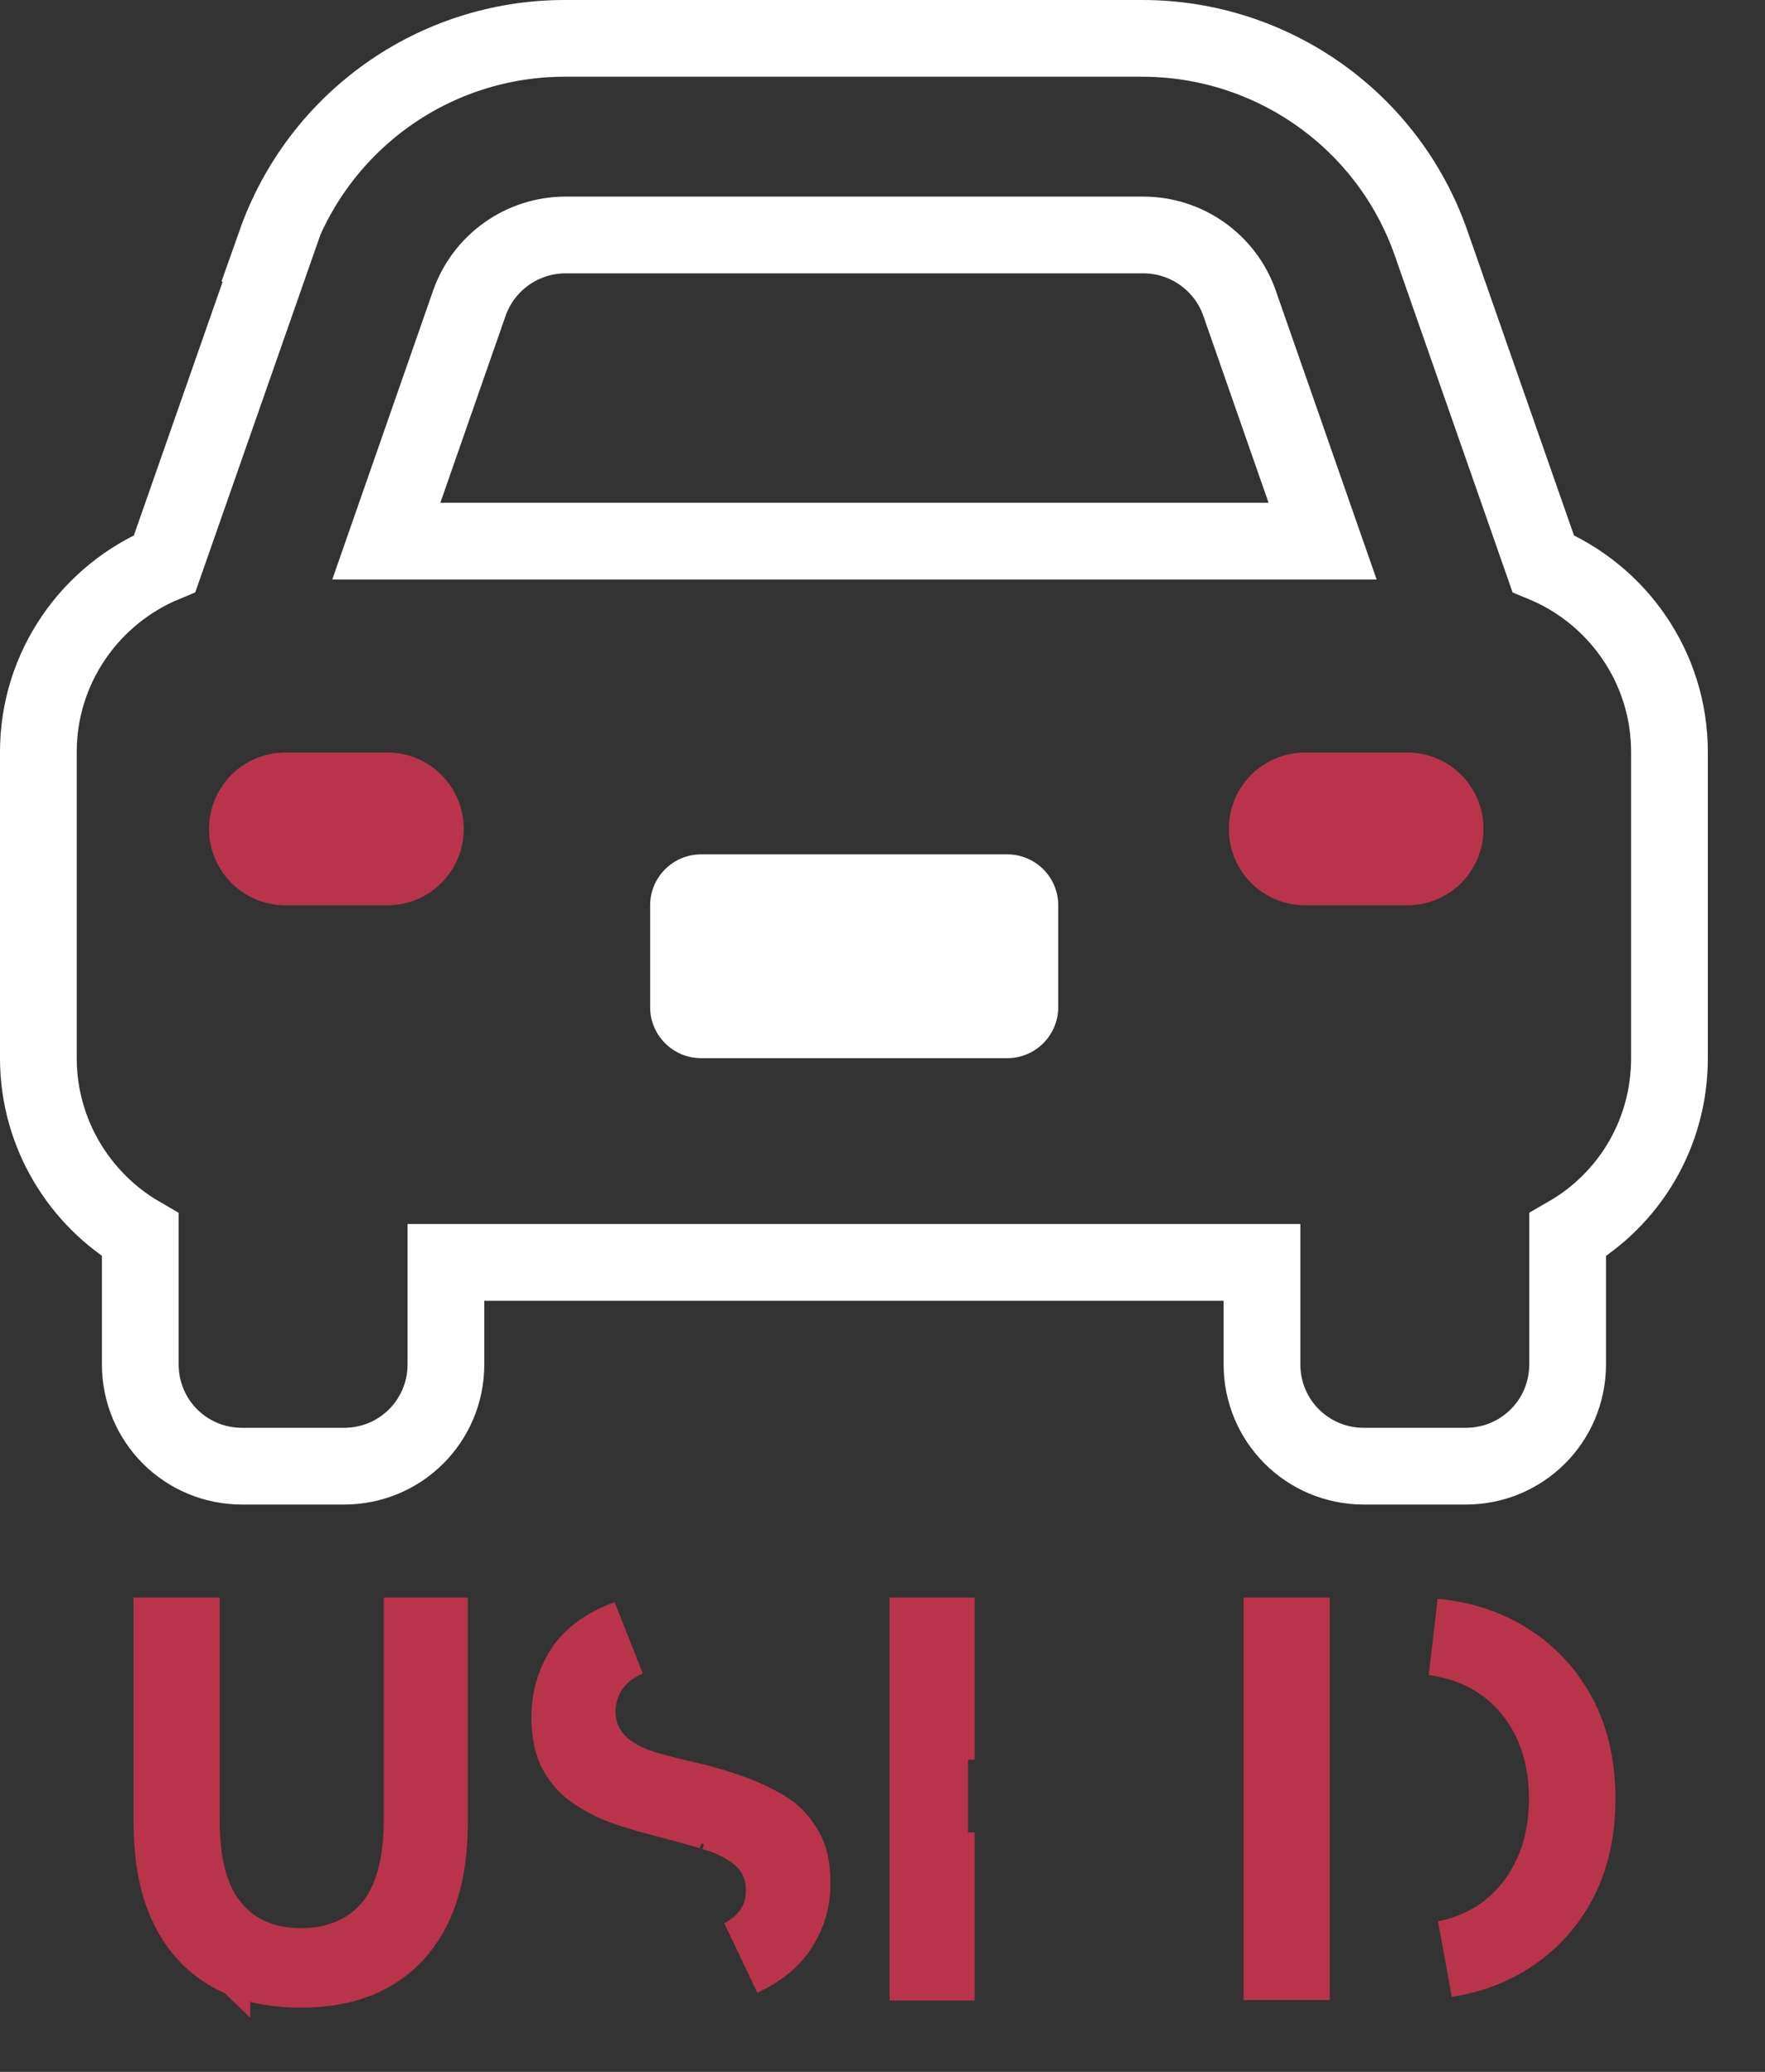
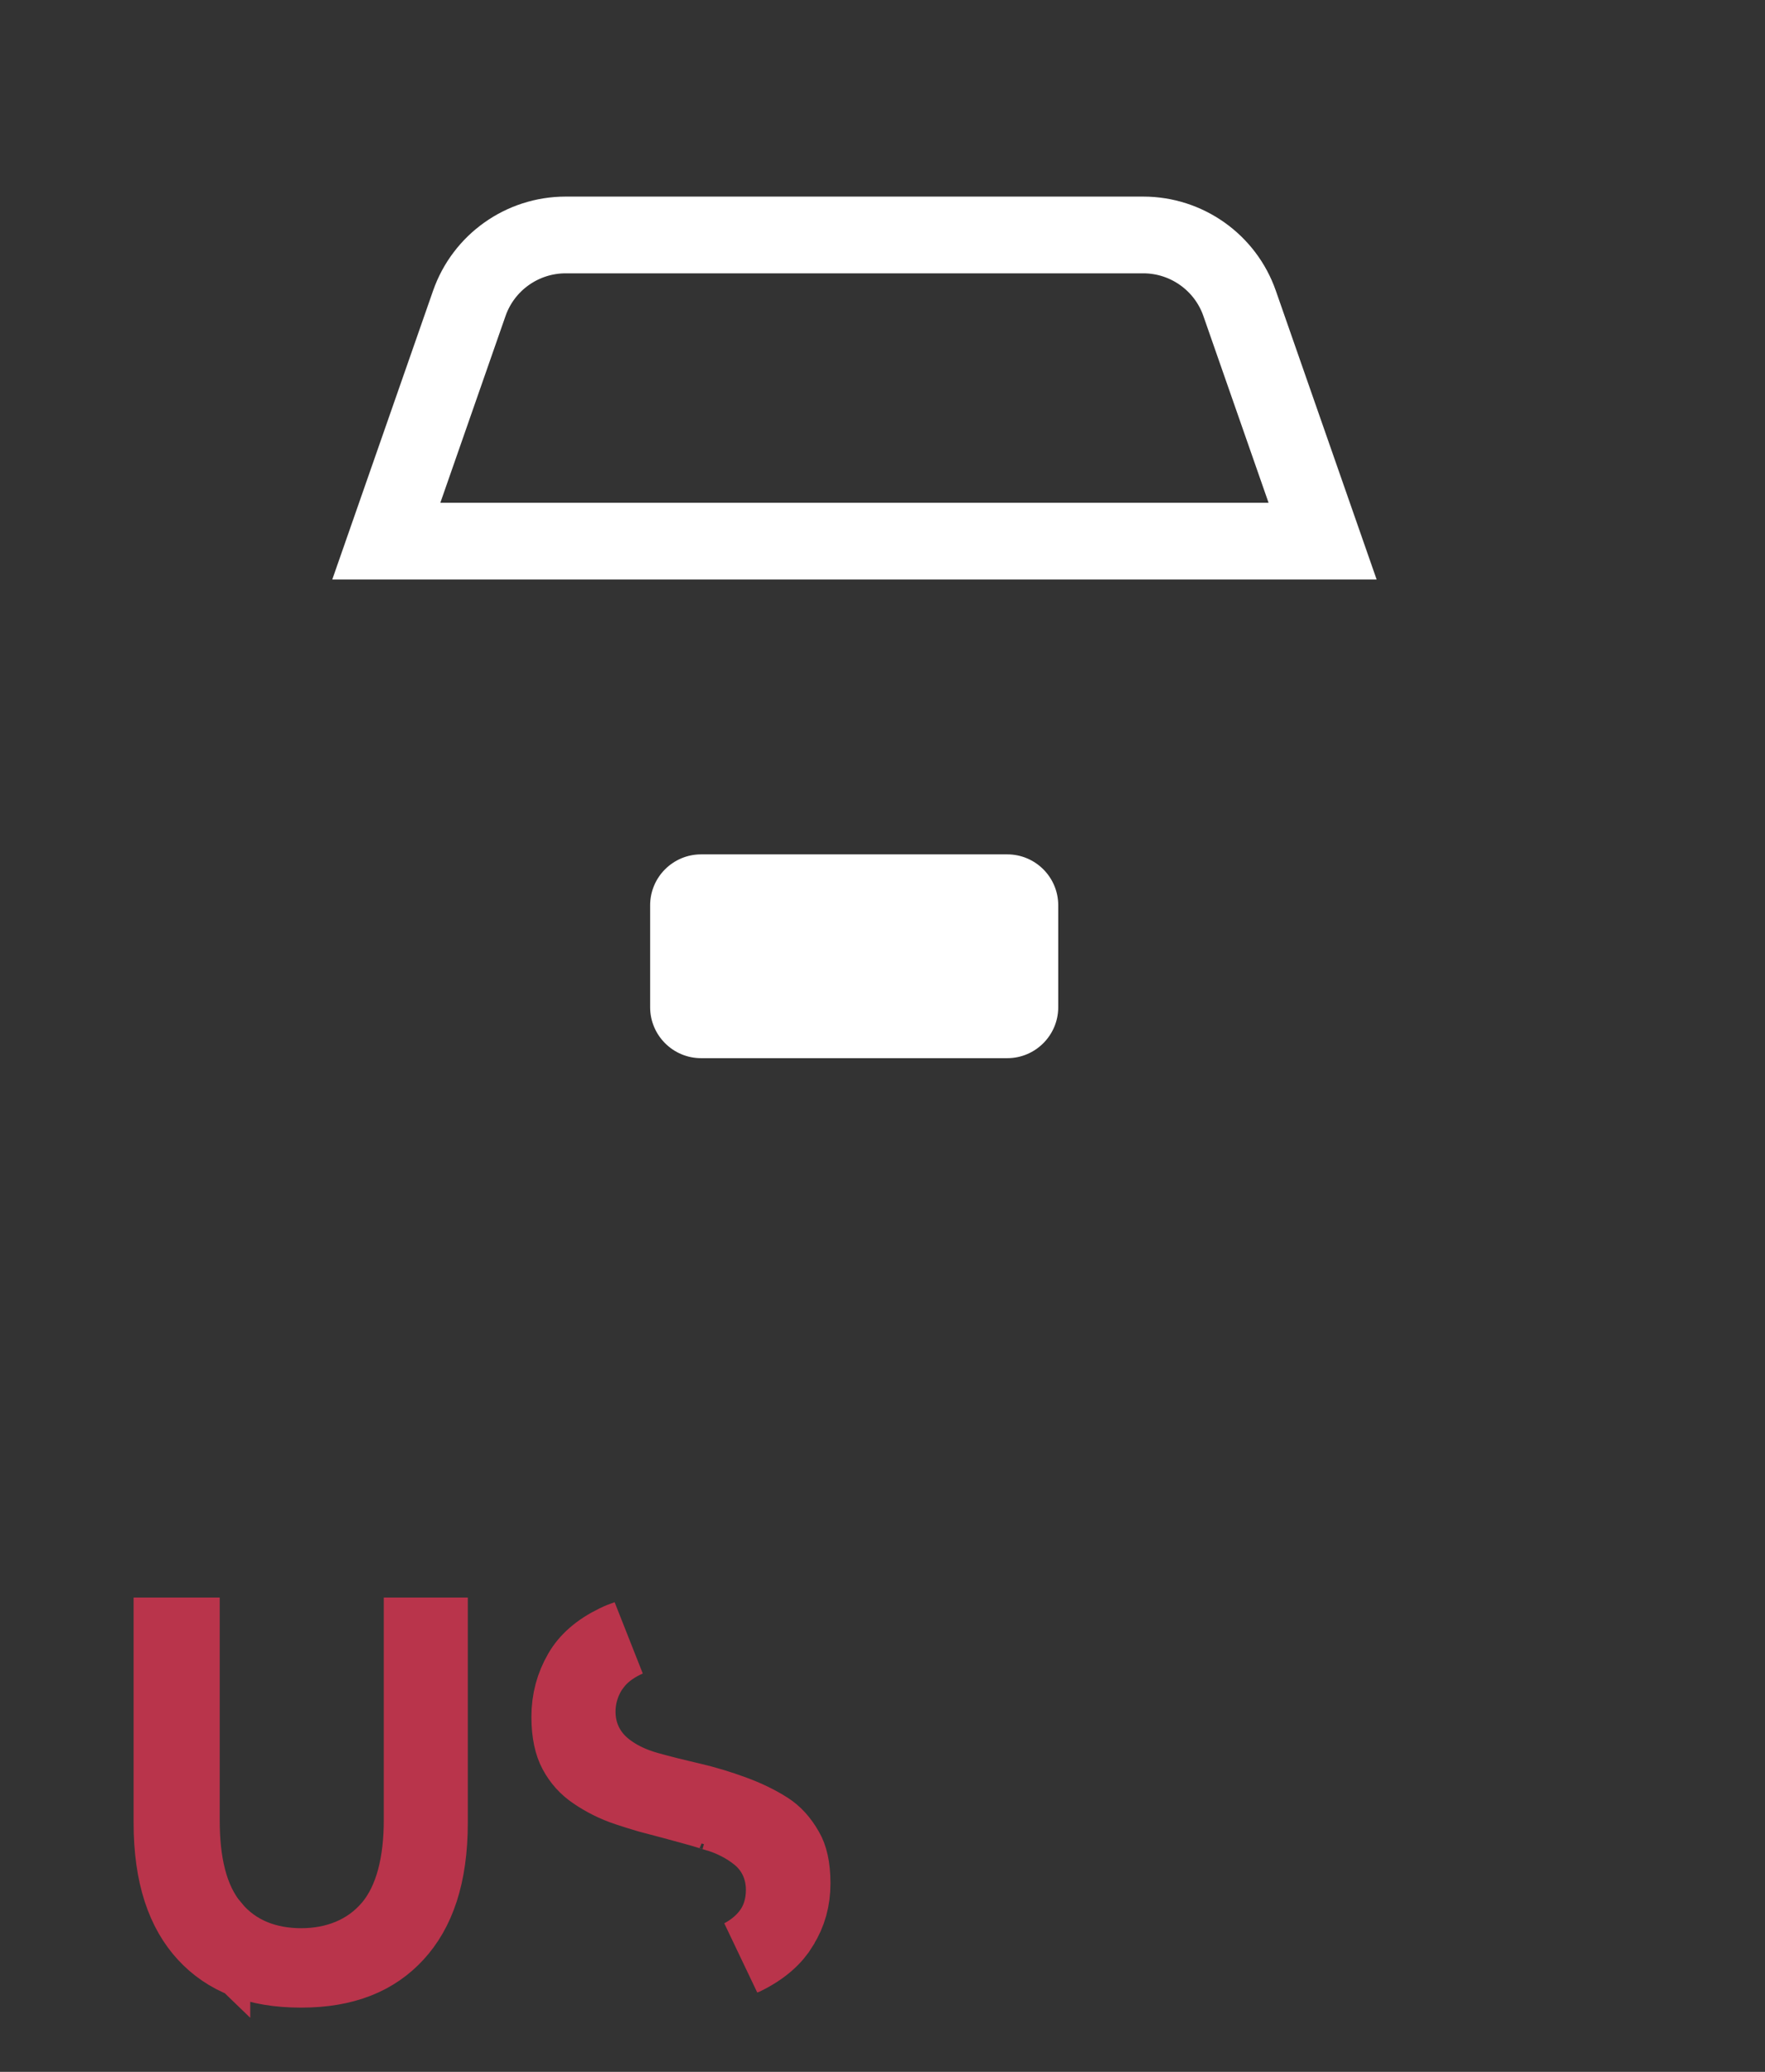
<svg xmlns="http://www.w3.org/2000/svg" width="23" height="27" viewBox="0 0 23 27" fill="none">
  <rect x="0" y="0" width="23" height="27" fill="#333333" stroke="none" />
-   <path d="M3.607 3.169L2.146 7.344C1.184 7.742 0.5 8.691 0.5 9.8V13.79C0.5 14.772 1.038 15.635 1.828 16.093V17.779C1.828 18.516 2.418 19.107 3.155 19.107H4.483C5.22 19.107 5.811 18.516 5.811 17.779V16.451H16.445V17.779C16.445 18.516 17.036 19.107 17.773 19.107H19.1C19.837 19.107 20.428 18.516 20.428 17.779V16.093C21.224 15.635 21.755 14.779 21.755 13.79V9.8C21.755 8.691 21.072 7.742 20.109 7.344L18.649 3.169C18.091 1.569 16.578 0.5 14.885 0.5H7.357C5.664 0.5 4.158 1.569 3.593 3.169H3.607Z" stroke="white" stroke-miterlimit="10" />
  <path d="M7.371 3.062H14.898C15.463 3.062 15.967 3.42 16.153 3.952L17.235 7.052H5.034L6.116 3.952C6.302 3.42 6.806 3.062 7.371 3.062Z" stroke="white" stroke-miterlimit="10" />
-   <path d="M2.724 10.802C2.724 10.251 3.169 9.807 3.719 9.807H5.047C5.598 9.807 6.043 10.251 6.043 10.802C6.043 11.353 5.598 11.798 5.047 11.798H3.719C3.169 11.798 2.724 11.353 2.724 10.802Z" fill="#B9344B" />
-   <path d="M16.013 10.802C16.013 10.251 16.458 9.807 17.009 9.807H18.337C18.888 9.807 19.332 10.251 19.332 10.802C19.332 11.353 18.888 11.798 18.337 11.798H17.009C16.458 11.798 16.013 11.353 16.013 10.802Z" fill="#B9344B" />
  <path d="M13.126 11.134H9.136C8.77 11.134 8.472 11.431 8.472 11.798V13.126C8.472 13.492 8.77 13.79 9.136 13.79H13.126C13.492 13.79 13.79 13.492 13.79 13.126V11.798C13.79 11.431 13.492 11.134 13.126 11.134Z" fill="white" />
  <path d="M2.363 21.319V23.72C2.363 24.254 2.458 24.757 2.756 25.112V25.113L2.758 25.115C2.759 25.116 2.76 25.118 2.761 25.119V25.118C3.061 25.48 3.481 25.628 3.925 25.628C4.375 25.628 4.799 25.47 5.097 25.119C5.395 24.767 5.501 24.257 5.501 23.72V21.319H5.596V23.753C5.596 24.449 5.424 24.903 5.15 25.2C4.879 25.495 4.493 25.663 3.925 25.663H3.919C3.343 25.663 2.957 25.494 2.686 25.2C2.413 24.903 2.241 24.449 2.241 23.753V21.319H2.363Z" fill="#B9344B" stroke="#B9344B" />
  <path d="M8.173 21.352C8.02 21.42 7.87 21.517 7.755 21.655L7.703 21.723C7.585 21.893 7.521 22.099 7.521 22.306C7.521 22.59 7.637 22.841 7.846 23.023C8.016 23.17 8.221 23.265 8.437 23.326C8.612 23.375 8.806 23.423 9.009 23.47C9.188 23.512 9.367 23.566 9.547 23.632C9.718 23.695 9.864 23.765 9.995 23.849C10.084 23.906 10.163 23.989 10.235 24.115L10.239 24.122C10.283 24.196 10.322 24.328 10.322 24.544C10.322 24.748 10.272 24.928 10.171 25.089L10.167 25.098C10.08 25.243 9.93 25.382 9.7 25.495L9.696 25.497C9.688 25.5 9.679 25.503 9.672 25.506C9.806 25.435 9.922 25.343 10.011 25.235C10.172 25.042 10.22 24.817 10.22 24.629C10.22 24.349 10.106 24.089 9.88 23.908C9.731 23.789 9.543 23.687 9.314 23.623H9.315C9.308 23.62 9.3 23.618 9.293 23.616H9.292C9.118 23.561 8.919 23.511 8.751 23.464L8.742 23.461L8.732 23.459L8.46 23.387C8.367 23.36 8.274 23.331 8.178 23.299C8.023 23.248 7.879 23.175 7.751 23.087C7.652 23.02 7.574 22.936 7.512 22.821C7.463 22.729 7.425 22.59 7.425 22.373C7.425 22.161 7.476 21.975 7.577 21.8C7.662 21.652 7.804 21.52 8.035 21.408C8.077 21.387 8.124 21.369 8.173 21.352Z" fill="#B9344B" stroke="#B9344B" />
-   <path d="M12.201 21.319V22.431H12.115V24.38H12.201V25.57H12.092V21.319H12.201Z" fill="#B9344B" stroke="#B9344B" />
-   <path d="M16.828 21.319V25.564H16.706V21.319H16.828ZM18.687 21.333C19.014 21.364 19.293 21.449 19.536 21.583C19.854 21.758 20.1 21.999 20.28 22.311C20.455 22.614 20.551 22.989 20.551 23.441C20.551 23.893 20.455 24.269 20.28 24.572C20.1 24.884 19.854 25.125 19.536 25.3C19.333 25.411 19.102 25.488 18.841 25.529C19.043 25.487 19.236 25.419 19.416 25.319C19.748 25.135 19.991 24.868 20.164 24.549C20.343 24.217 20.424 23.84 20.424 23.441C20.424 23.043 20.343 22.666 20.164 22.334C19.988 22.009 19.742 21.752 19.416 21.57C19.191 21.445 18.946 21.369 18.687 21.333Z" fill="#B9344B" stroke="#B9344B" />
</svg>